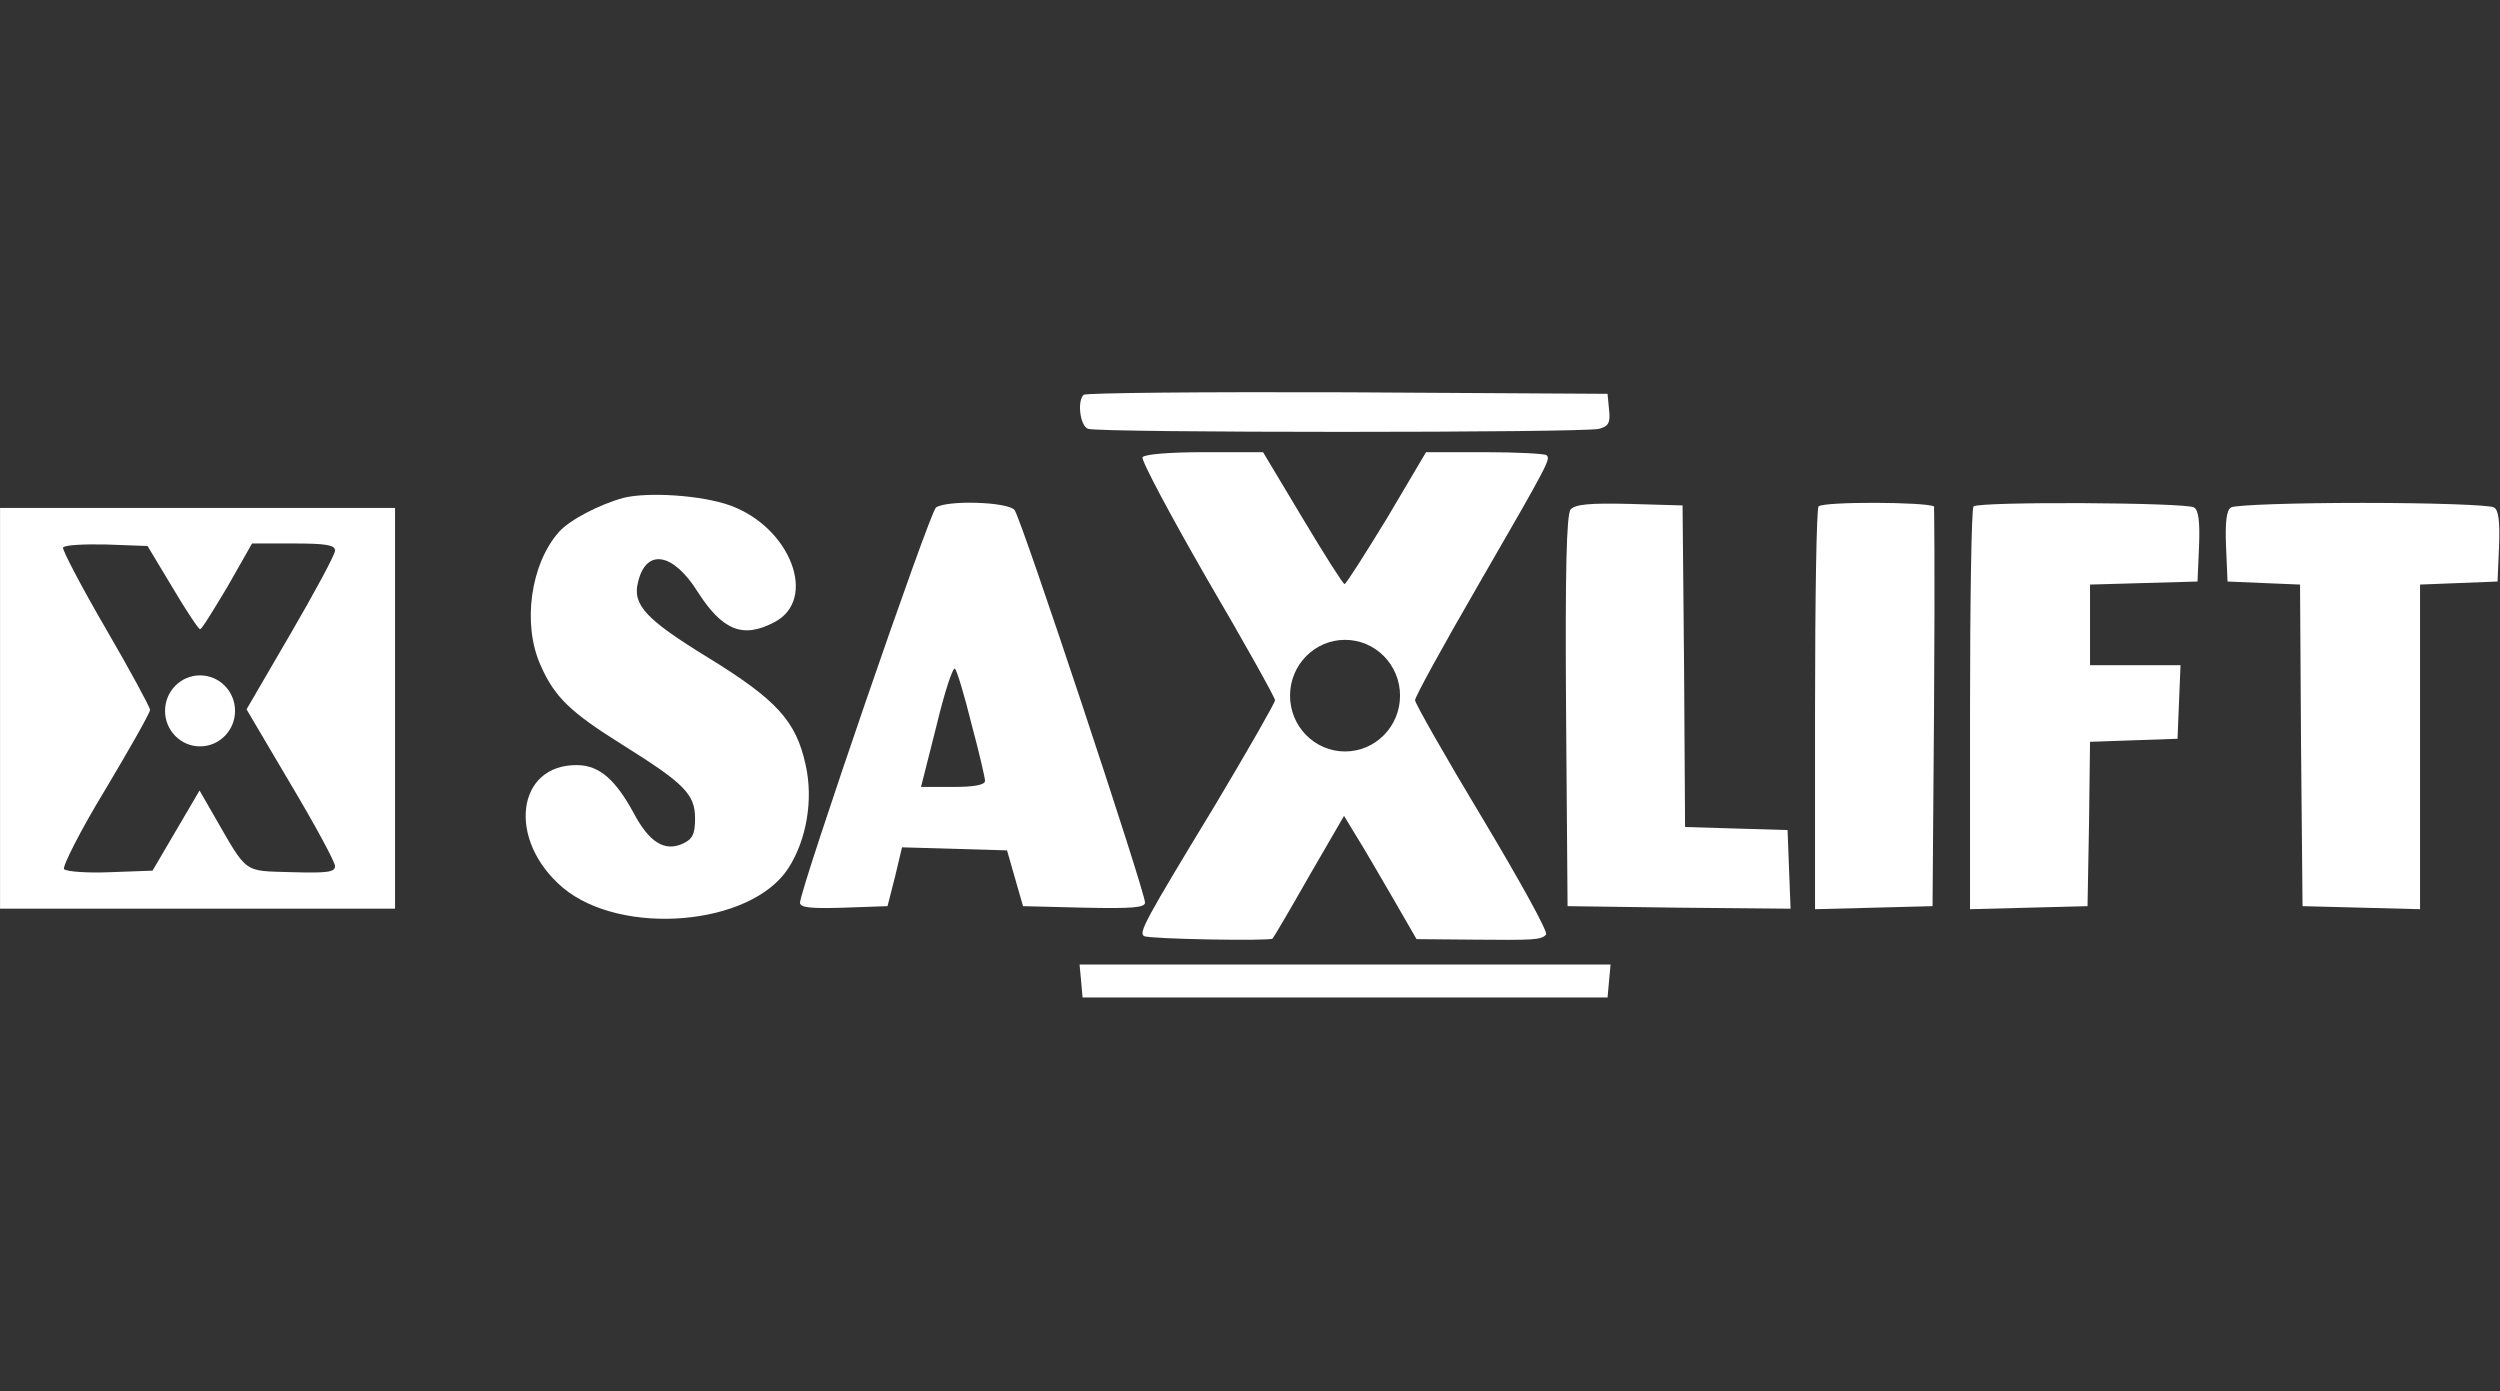
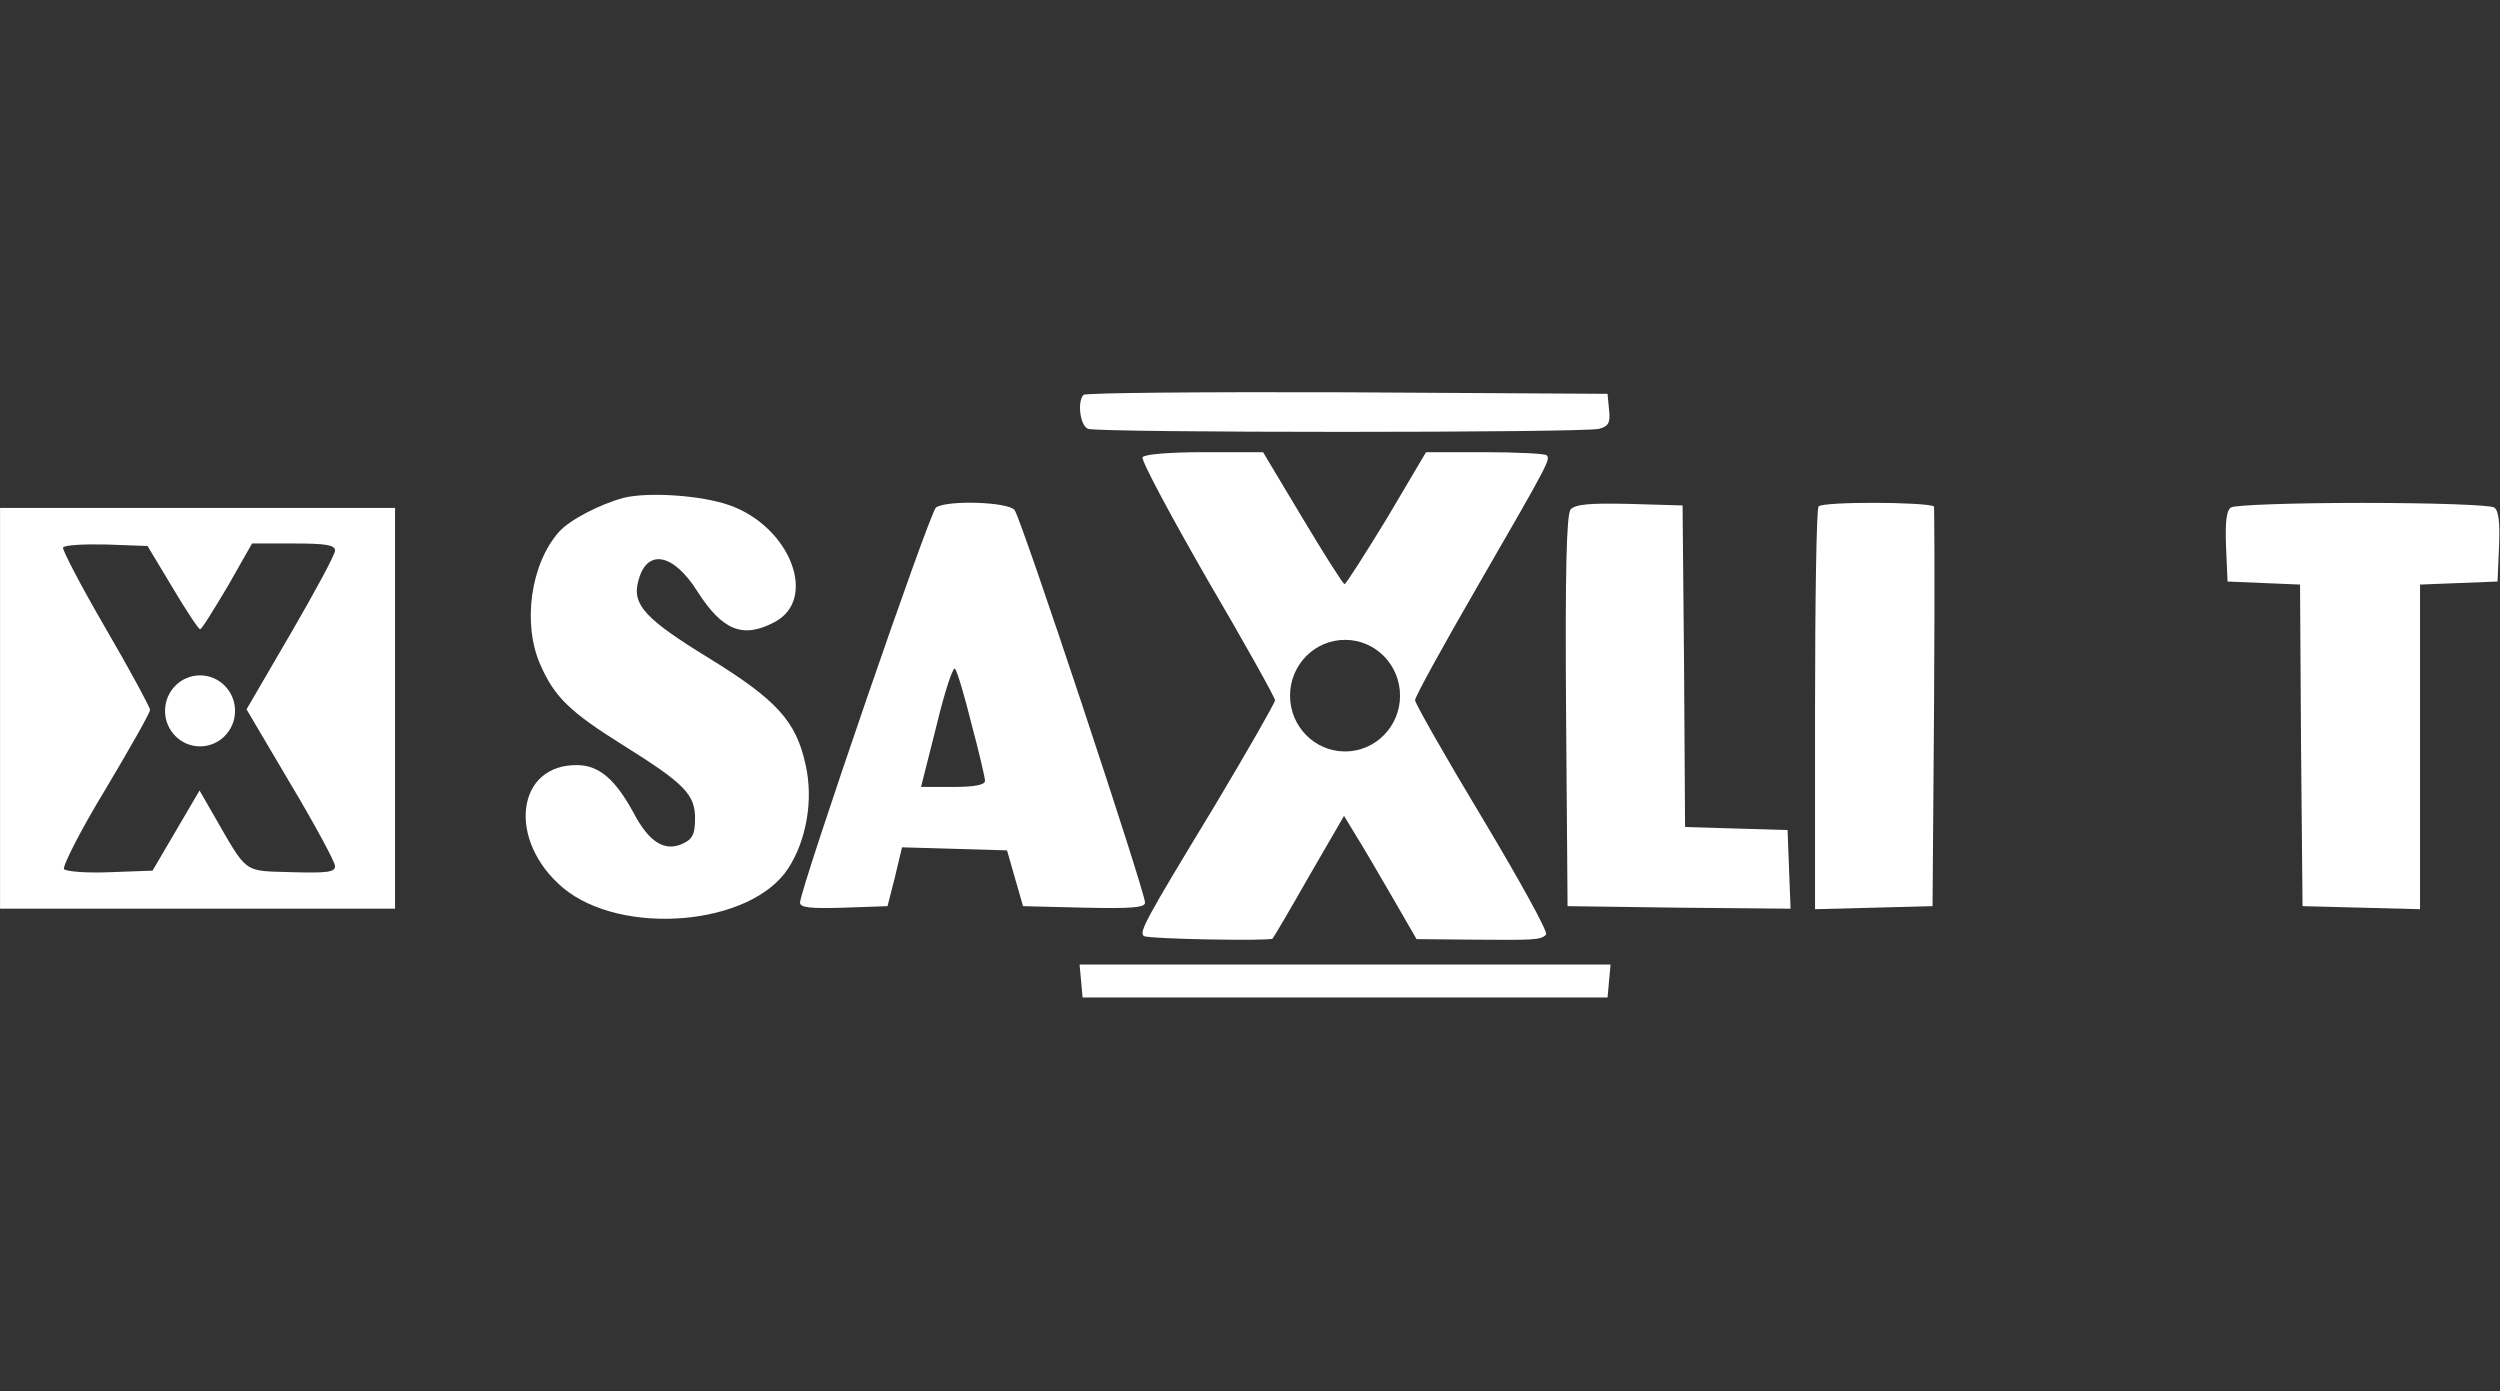
<svg xmlns="http://www.w3.org/2000/svg" width="115" height="64" viewBox="0 0 115 64" fill="none">
  <rect x="0" y="0" width="115" height="64" fill="#333333" stroke="none" />
  <path d="M49.843 18.163C49.544 18.466 49.682 19.586 50.05 19.726C50.533 19.913 72.866 19.913 73.556 19.726C73.993 19.61 74.085 19.446 74.016 18.84L73.947 18.116L61.964 18.046C55.386 18.023 49.912 18.07 49.843 18.163Z" fill="white" />
  <path fill-rule="evenodd" clip-rule="evenodd" d="M55.524 26.633C53.822 23.67 52.488 21.173 52.557 21.033C52.649 20.893 53.822 20.8 55.409 20.8H58.1L59.917 23.833C60.906 25.49 61.78 26.867 61.849 26.867C61.918 26.867 62.792 25.49 63.804 23.833L65.598 20.8H68.289C69.784 20.8 71.072 20.87 71.141 20.94C71.325 21.127 71.302 21.197 67.944 27.007C66.38 29.713 65.092 32.047 65.092 32.21C65.092 32.35 66.495 34.823 68.197 37.647C69.899 40.493 71.233 42.897 71.118 42.99C70.888 43.247 70.543 43.247 67.714 43.223L65.161 43.2L64.057 41.287C63.436 40.213 62.7 38.953 62.378 38.44L61.826 37.53L60.216 40.307C59.342 41.847 58.583 43.13 58.537 43.177C58.399 43.293 52.856 43.2 52.626 43.06C52.373 42.897 52.649 42.383 55.892 37.04C57.41 34.497 58.652 32.327 58.652 32.21C58.652 32.093 57.249 29.573 55.524 26.633ZM61.872 34.567C63.269 34.567 64.402 33.417 64.402 32C64.402 30.582 63.269 29.433 61.872 29.433C60.474 29.433 59.342 30.582 59.342 32C59.342 33.417 60.474 34.567 61.872 34.567Z" fill="white" />
  <path d="M28.684 22.9C27.58 23.203 26.223 23.903 25.717 24.463C24.406 25.933 24.015 28.71 24.866 30.6C25.51 32.07 26.246 32.77 28.638 34.263C31.467 36.036 31.973 36.526 31.973 37.646C31.973 38.37 31.858 38.603 31.398 38.813C30.57 39.186 29.857 38.743 29.144 37.39C28.316 35.873 27.58 35.22 26.591 35.196C23.739 35.126 23.302 38.65 25.901 40.843C28.592 43.083 34.526 42.593 36.251 39.956C37.102 38.65 37.424 36.783 37.056 35.173C36.619 33.166 35.722 32.186 32.571 30.25C29.719 28.5 29.075 27.823 29.351 26.773C29.719 25.21 30.961 25.42 32.088 27.216C33.238 29.013 34.181 29.386 35.63 28.616C37.631 27.566 36.366 24.253 33.583 23.25C32.295 22.783 29.834 22.62 28.684 22.9Z" fill="white" />
  <path d="M43.057 23.343C42.781 23.507 36.824 40.843 36.801 41.52C36.801 41.753 37.284 41.8 38.825 41.753L40.826 41.683L41.171 40.33L41.493 38.977L43.908 39.047L46.323 39.117L46.691 40.4L47.059 41.683L49.865 41.753C52.05 41.8 52.671 41.753 52.671 41.52C52.671 41.007 46.967 23.81 46.668 23.46C46.369 23.087 43.586 22.993 43.057 23.343ZM44.69 33.307C45.035 34.59 45.311 35.78 45.311 35.92C45.311 36.107 44.805 36.2 43.839 36.2H42.367L43.08 33.377C43.448 31.837 43.839 30.647 43.931 30.763C44.023 30.857 44.368 32 44.69 33.307Z" fill="white" />
  <path d="M72.246 23.436C72.062 23.693 71.993 26.19 72.039 32.723L72.108 41.683L77.237 41.753L82.366 41.8L82.297 40.003L82.228 38.183L79.882 38.113L77.513 38.043L77.467 30.646L77.398 23.25L74.96 23.18C73.097 23.133 72.453 23.203 72.246 23.436Z" fill="white" />
  <path d="M83.653 23.297C83.561 23.367 83.492 27.567 83.492 32.63V41.823L86.206 41.753L88.897 41.683L88.966 32.607C89.012 25.49 88.966 23.297 88.966 23.297C88.598 23.087 83.86 23.063 83.653 23.297Z" fill="white" />
-   <path d="M90.782 23.297C90.69 23.367 90.621 27.567 90.621 32.63V41.823L93.335 41.753L96.026 41.683L96.095 37.903L96.141 34.123L98.165 34.053L100.166 33.983L100.235 32.28L100.304 30.6H98.211H96.141V28.733V26.89L98.625 26.82L101.086 26.75L101.155 25.14C101.201 23.997 101.132 23.46 100.925 23.343C100.58 23.11 90.989 23.063 90.782 23.297Z" fill="white" />
  <path d="M102.628 23.343C102.421 23.46 102.352 23.997 102.398 25.14L102.467 26.75L104.123 26.82L105.802 26.89L105.848 34.287L105.917 41.683L108.631 41.753L111.322 41.823V34.357V26.89L113.116 26.82L114.887 26.75L114.956 25.14C115.002 23.997 114.933 23.46 114.726 23.343C114.565 23.227 111.851 23.133 108.677 23.133C105.526 23.133 102.789 23.227 102.628 23.343Z" fill="white" />
  <path d="M0.002 32.583V41.8H9.087H18.172V32.583V23.366H9.087H0.002V32.583ZM7.937 27.03C8.558 28.08 9.133 28.943 9.202 28.943C9.271 28.966 9.823 28.056 10.467 26.983L11.594 25H13.503C14.998 25 15.412 25.07 15.412 25.326C15.412 25.513 14.492 27.216 13.365 29.153L11.341 32.63L13.365 36.06C14.492 37.95 15.412 39.653 15.412 39.84C15.412 40.12 15.067 40.166 13.411 40.12C11.157 40.05 11.41 40.236 9.823 37.483L9.179 36.363L8.098 38.206L7.017 40.05L5.085 40.12C4.027 40.166 3.061 40.096 2.946 39.98C2.854 39.886 3.682 38.23 4.832 36.34C5.959 34.45 6.902 32.793 6.902 32.653C6.902 32.536 5.982 30.833 4.855 28.896C3.728 26.96 2.854 25.28 2.9 25.186C2.969 25.07 3.866 25.023 4.901 25.047L6.787 25.116L7.937 27.03Z" fill="white" />
  <ellipse cx="9.202" cy="32.7" rx="1.61" ry="1.633" fill="white" />
  <path d="M49.729 45.113L49.798 45.883H61.873H73.948L74.017 45.113L74.086 44.367H61.873H49.66L49.729 45.113Z" fill="white" />
</svg>